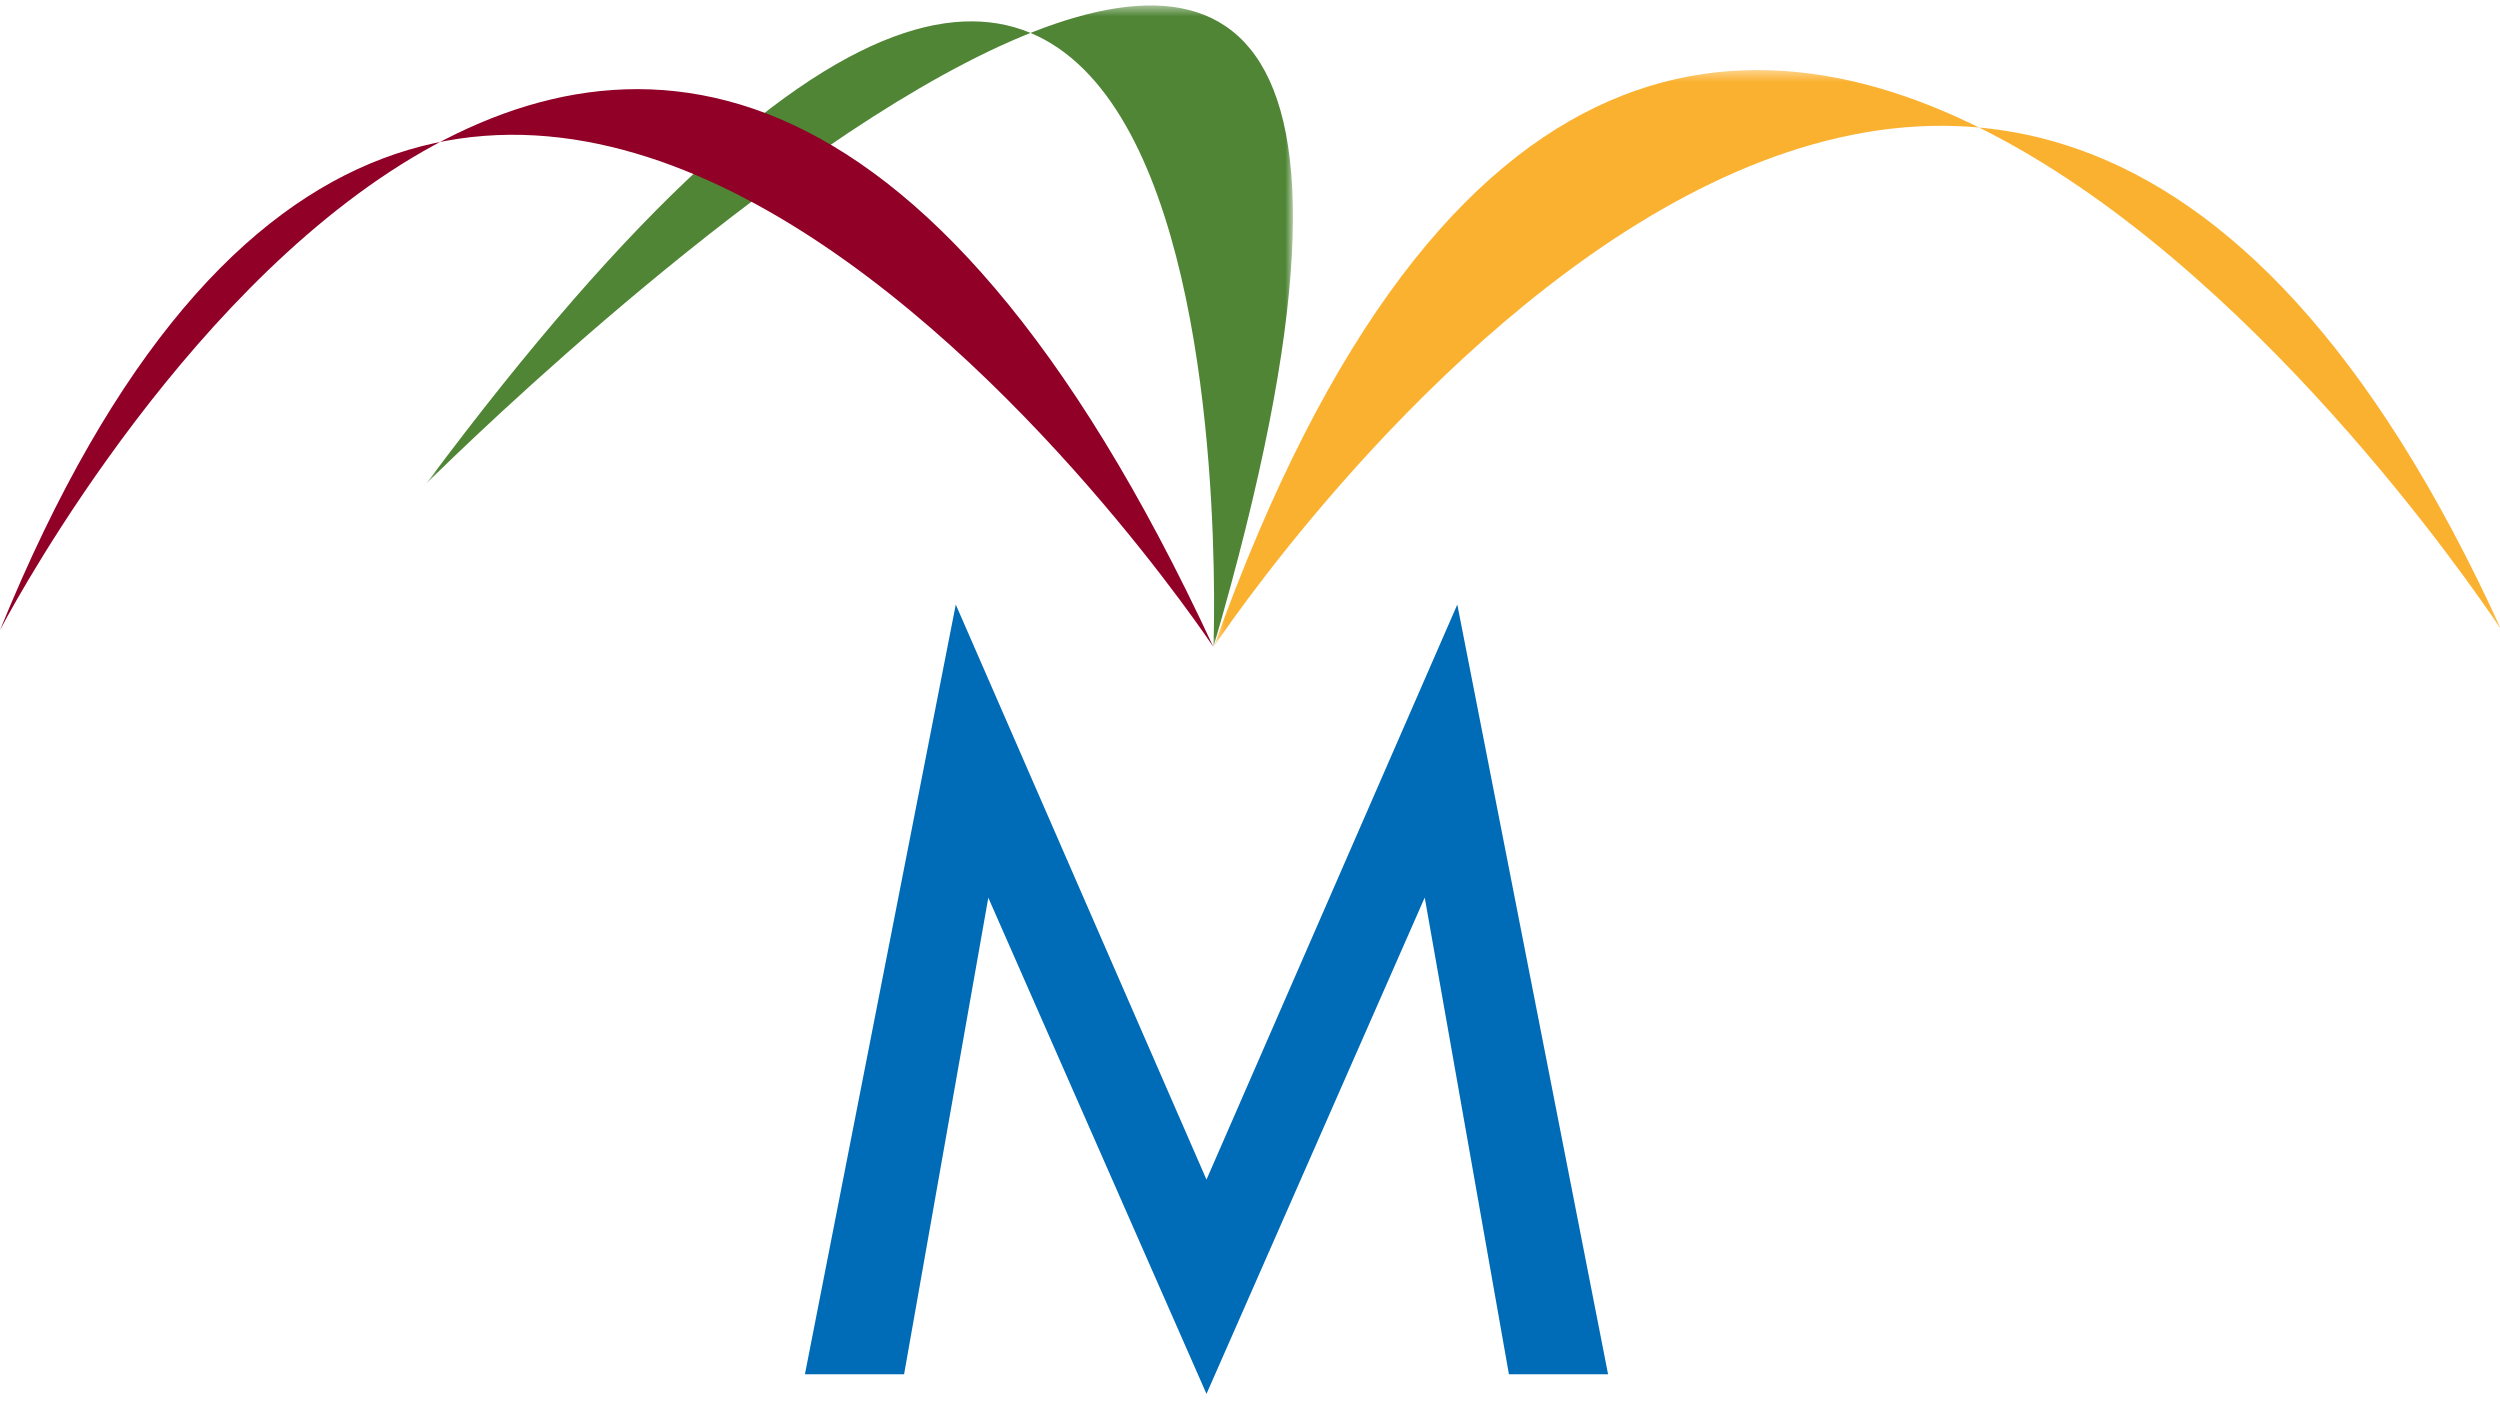
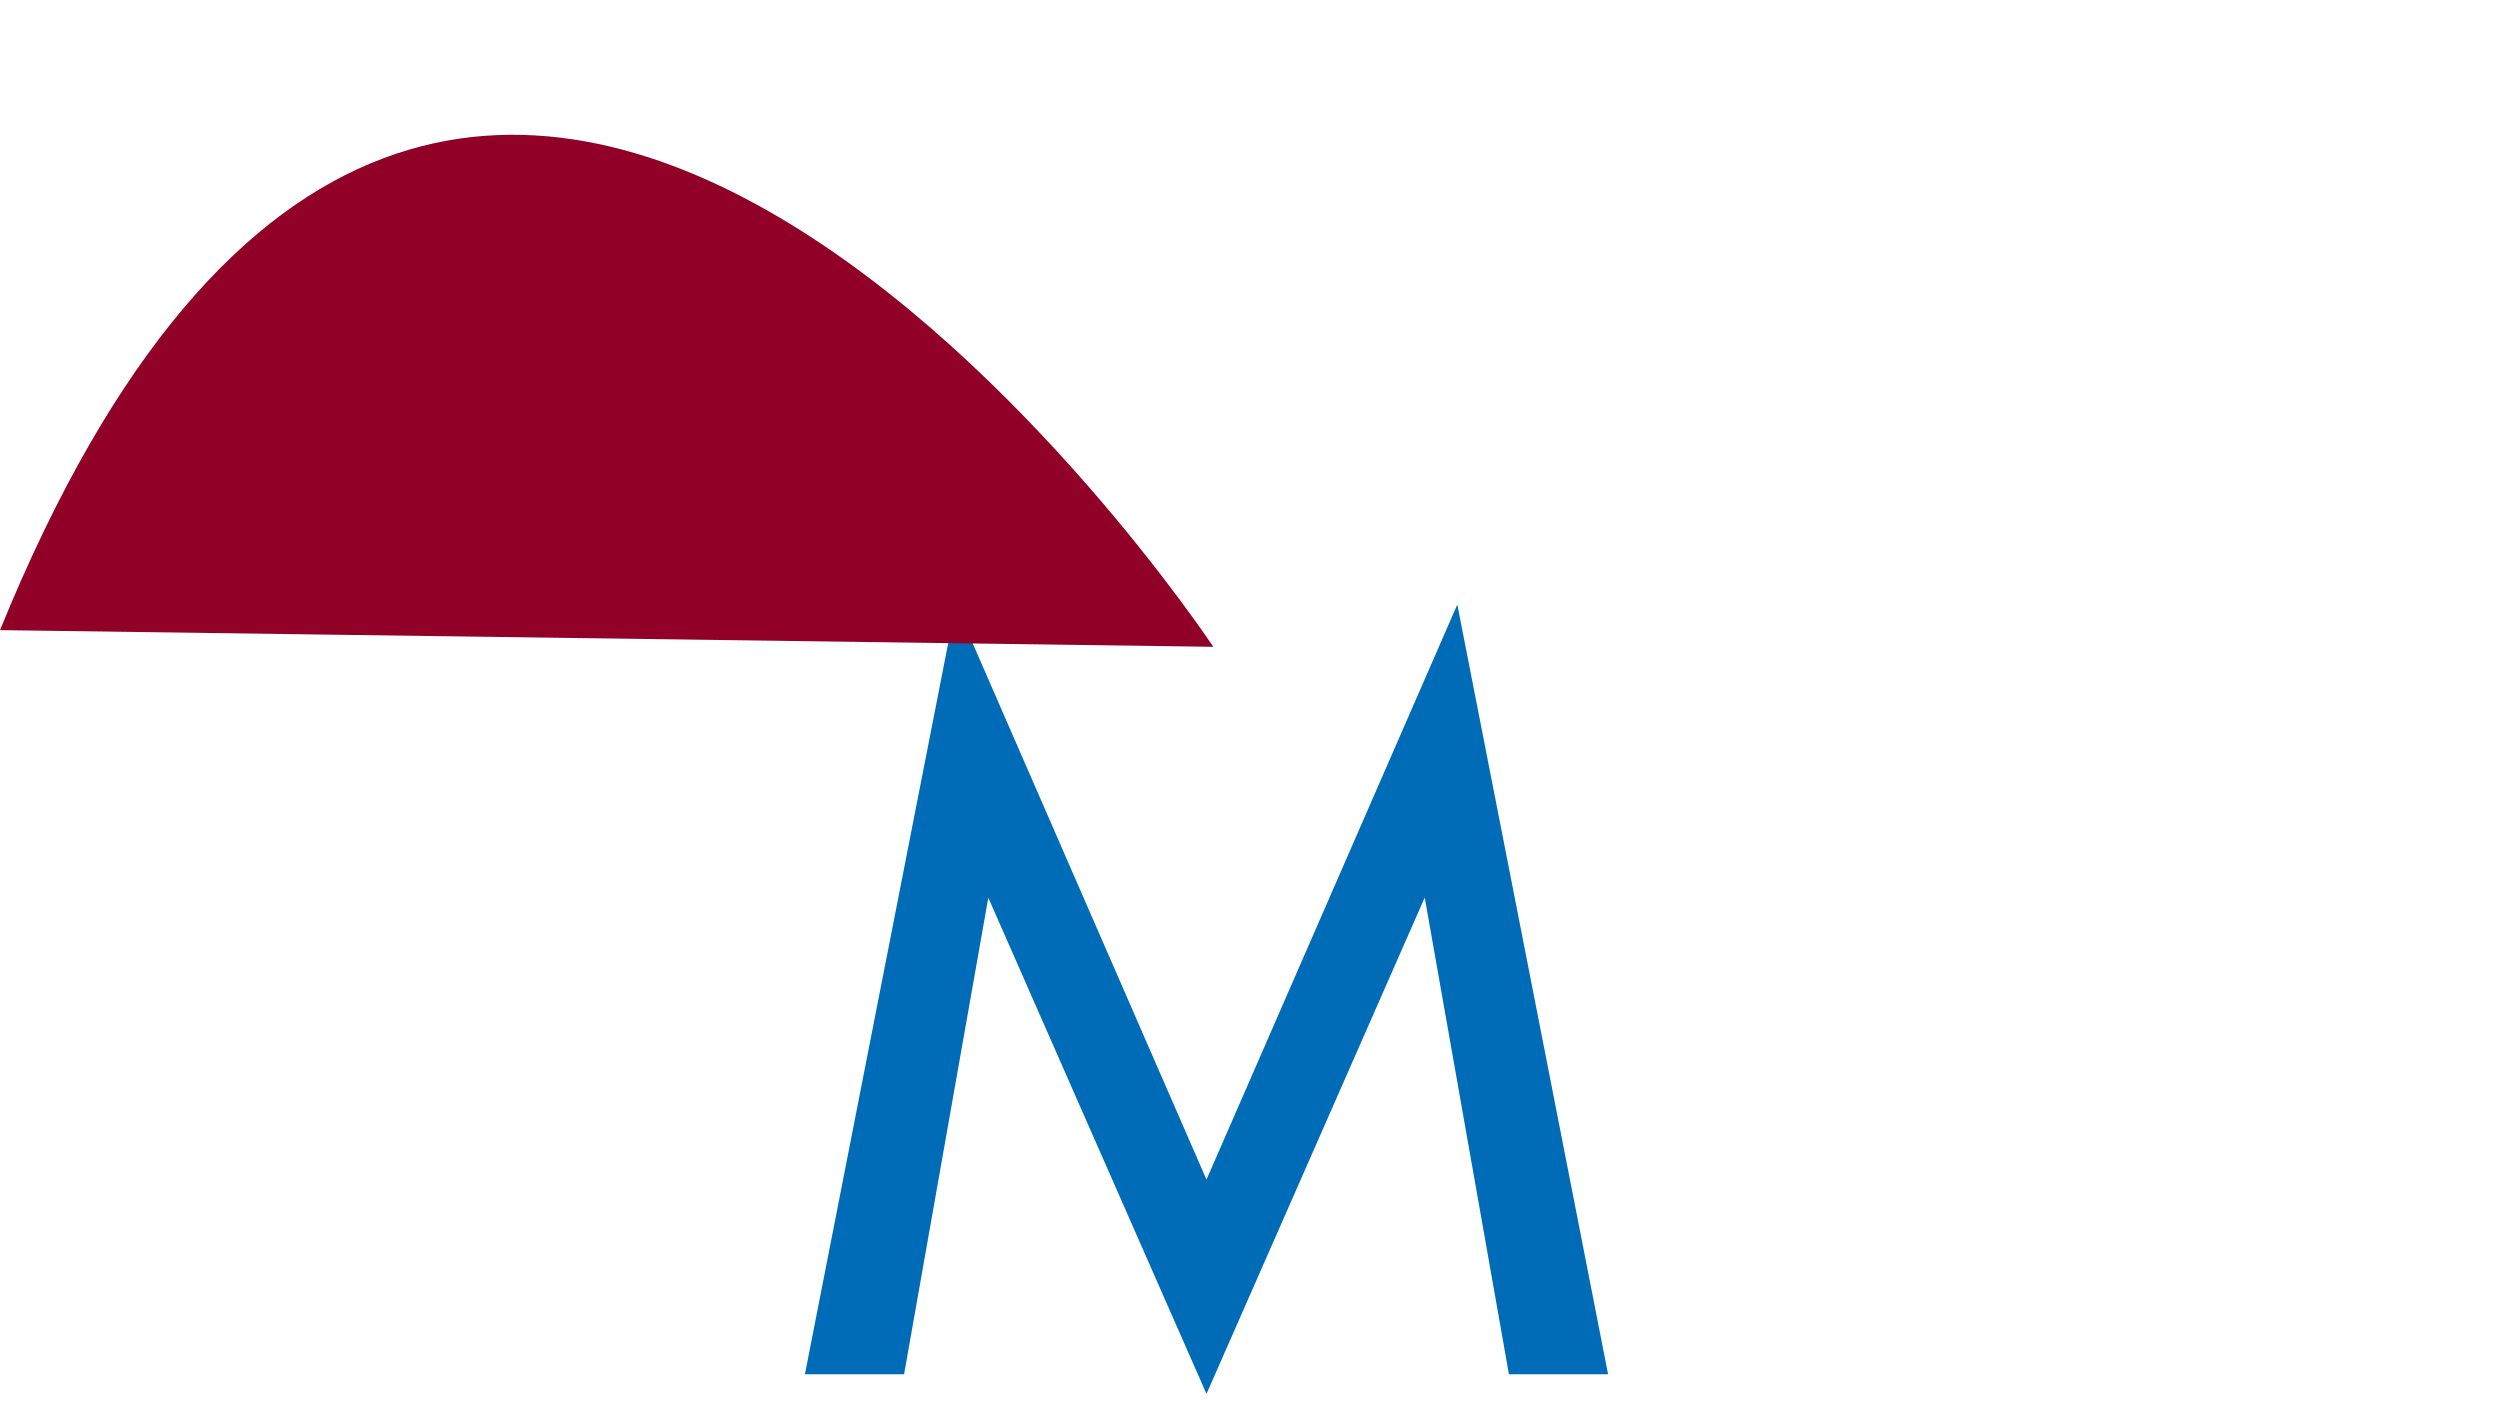
<svg xmlns="http://www.w3.org/2000/svg" xmlns:xlink="http://www.w3.org/1999/xlink" width="230px" height="129px" viewBox="0 0 230 129" version="1.1">
  <title>Touch Bar</title>
  <desc>Created with Sketch.</desc>
  <defs>
-     <polygon id="path-1" points="0.435 0.391 118.881 0.391 118.881 53.431 0.435 53.431" />
-     <polygon id="path-3" points="0.47 0.488 80.193 0.488 80.193 59.509 0.47 59.509" />
-   </defs>
+     </defs>
  <g id="Touch-Bar" stroke="none" stroke-width="1" fill="none" fill-rule="evenodd">
    <g id="Logo">
      <g id="Page-1">
        <g id="Group-58" transform="translate(0, 0.015)">
          <g id="Group-50" transform="translate(111.244, 6.04)">
            <mask id="mask-2" fill="white">
              <use xlink:href="#path-1" />
            </mask>
            <g id="Clip-49" />
-             <path d="M0.435,53.431 C0.435,53.431 70.899,-53.345 118.881,51.902 C118.881,51.902 42.824,-65.01 0.435,53.431" id="Fill-48" fill="#FBB130" mask="url(#mask-2)" />
          </g>
          <polygon id="Fill-51" fill="#006BB6" points="134.226 56.395 134.072 55.605 110.997 108.509 87.931 55.605 74.053 126.416 83.176 126.416 90.924 82.574 110.997 128.222 131.075 82.558 138.784 126.208 138.82 126.416 147.943 126.416" />
          <g id="Group-55" transform="translate(38.759, 0)">
            <mask id="mask-4" fill="white">
              <use xlink:href="#path-3" />
            </mask>
            <g id="Clip-54" />
-             <path d="M72.877,59.509 C72.877,59.509 77.72,-59.295 0.47,44.465 C0.47,44.465 108.849,-63.857 72.877,59.509" id="Fill-53" fill="#4F8535" mask="url(#mask-4)" />
          </g>
-           <path d="M111.622,59.491 C111.622,59.491 42.144,-45.465 0,57.957 C0,57.957 58.483,-55.044 111.622,59.491" id="Fill-56" fill="#900027" />
+           <path d="M111.622,59.491 C111.622,59.491 42.144,-45.465 0,57.957 " id="Fill-56" fill="#900027" />
        </g>
      </g>
    </g>
  </g>
</svg>